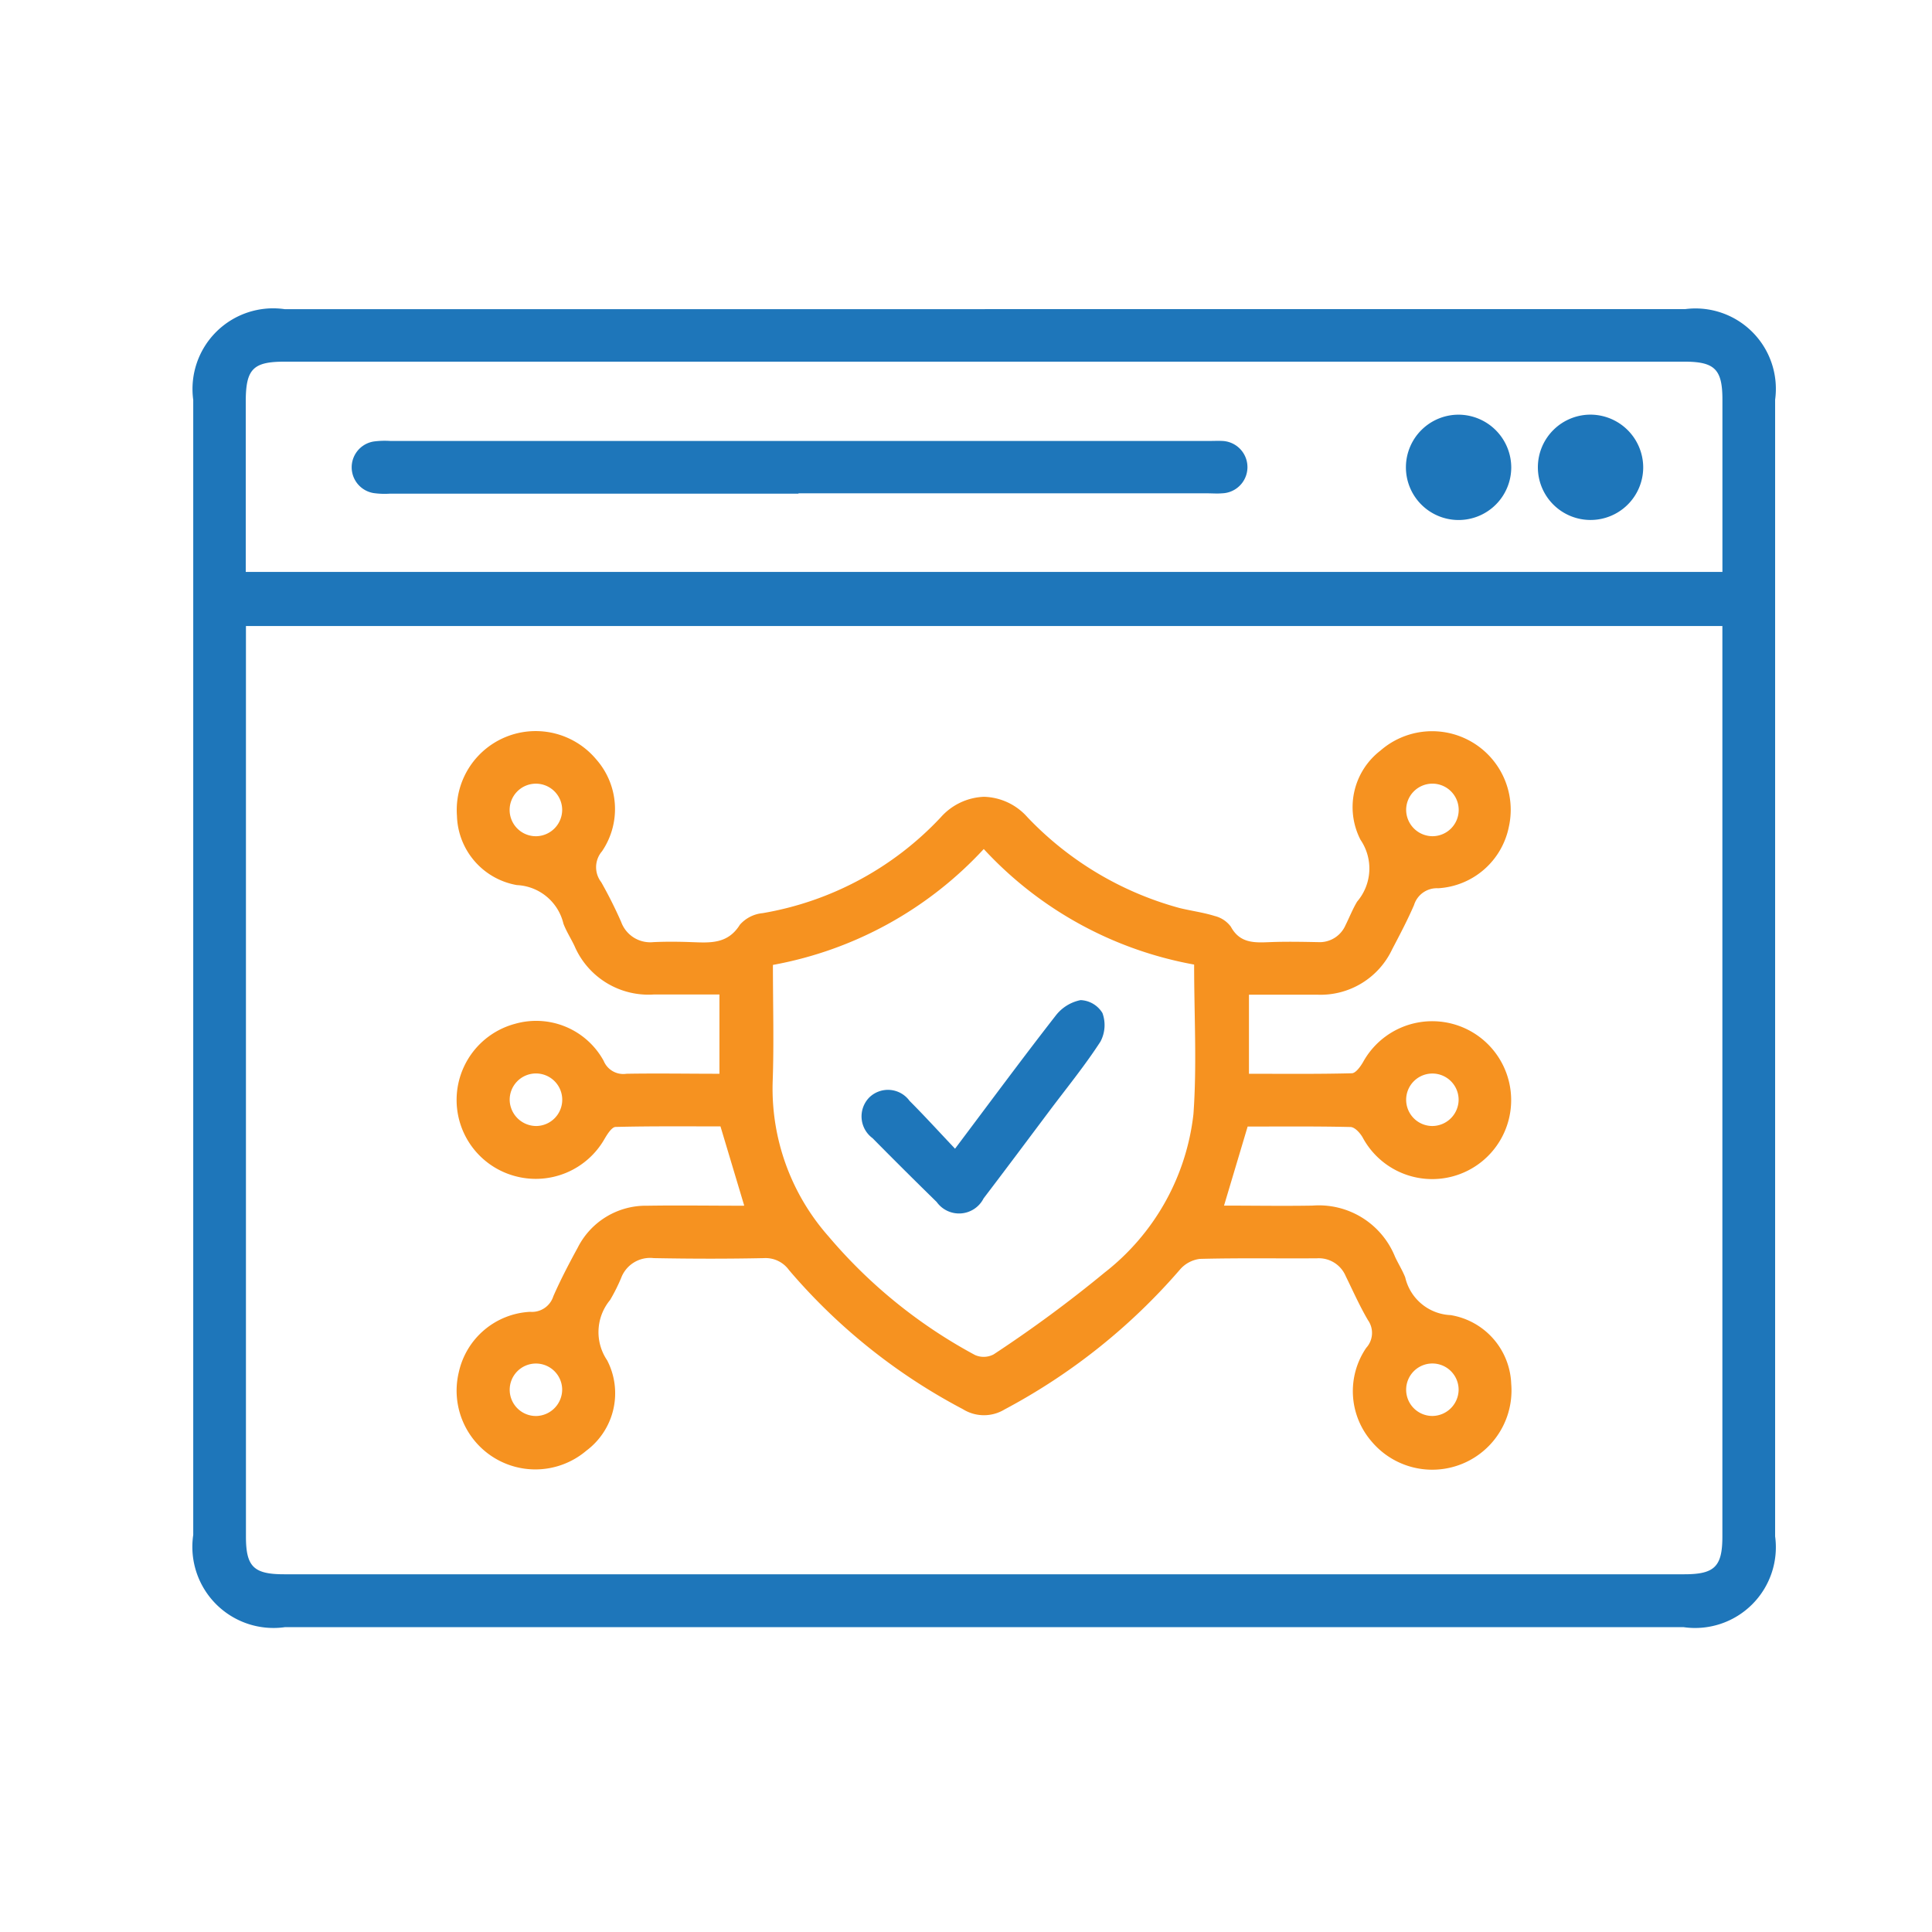
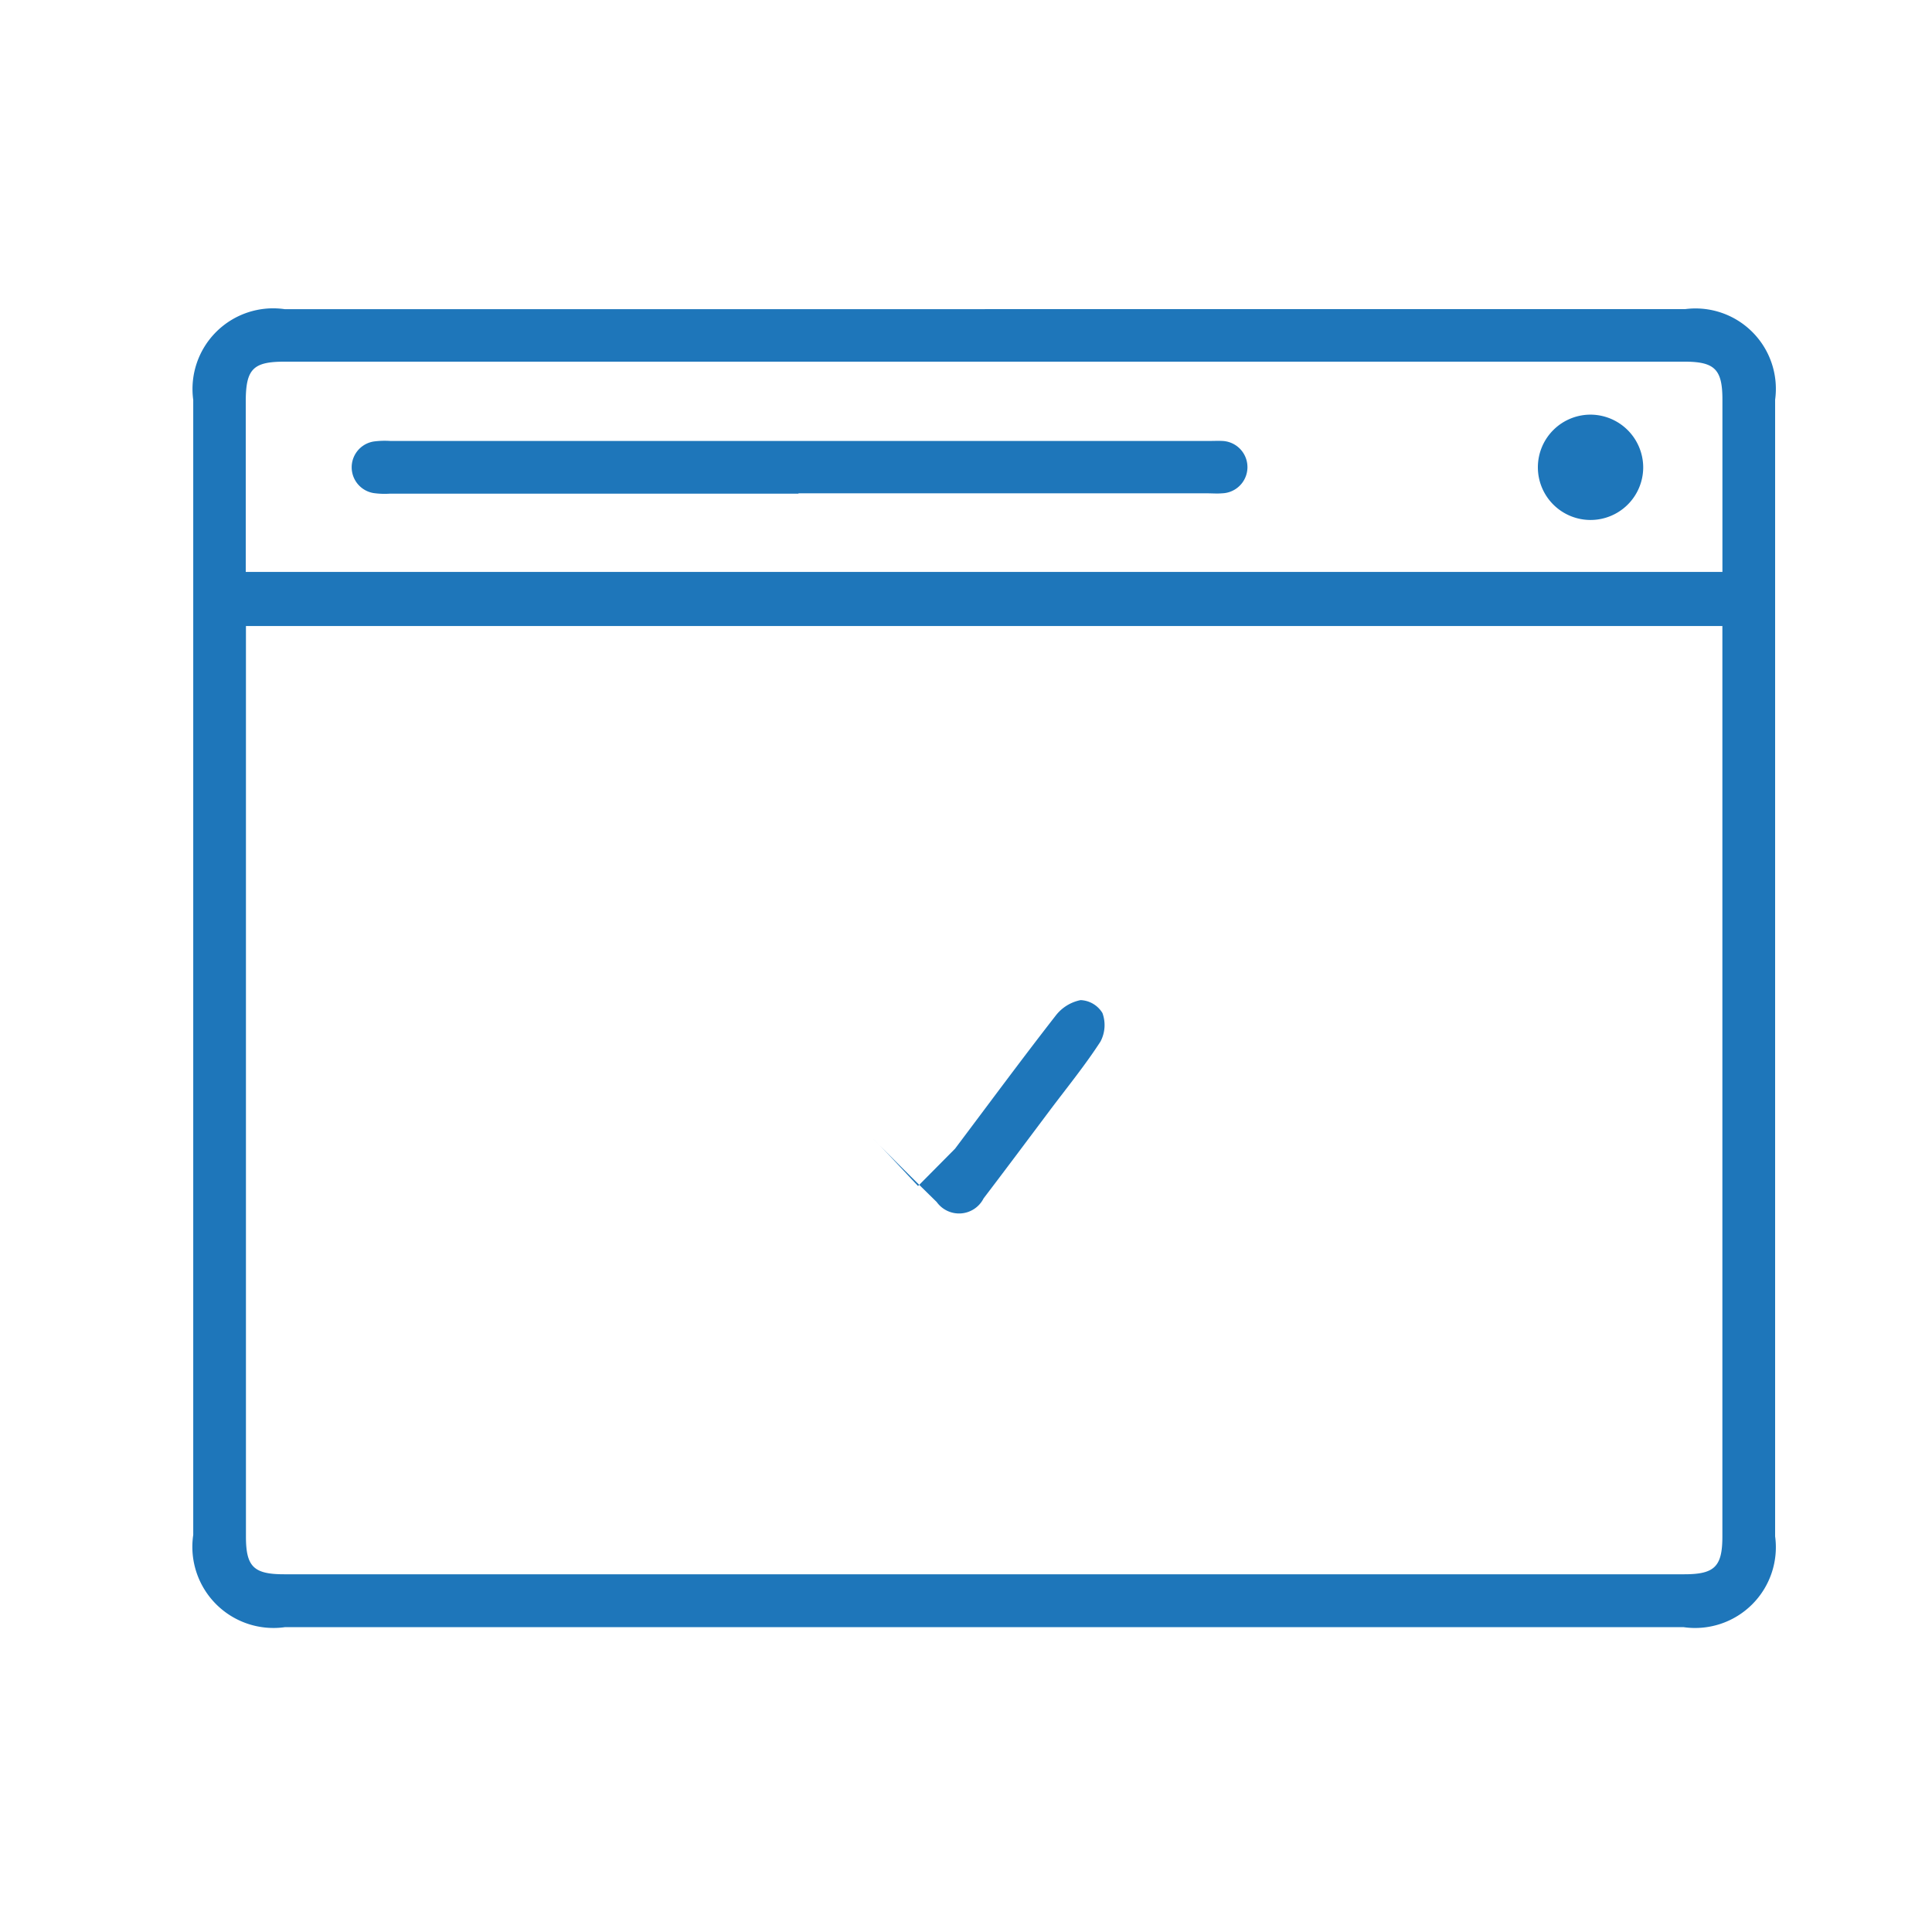
<svg xmlns="http://www.w3.org/2000/svg" width="50" height="50" viewBox="0 0 50 50">
  <g id="Website_and_Web_Application_Security" data-name="Website and Web Application Security" transform="translate(-387 -223)">
-     <rect id="Rectangle_28" data-name="Rectangle 28" width="50" height="50" transform="translate(387 223)" fill="#fff" opacity="0" />
    <g id="Group_22" data-name="Group 22" transform="translate(1.544 -68.407)">
      <path id="Path_159" data-name="Path 159" d="M973.09,30.919h18.122a2.08,2.08,0,0,1,2.329,2.345q0,14.708,0,29.416a2.09,2.09,0,0,1-2.367,2.35h-36.2a2.1,2.1,0,0,1-2.372-2.388q0-14.687,0-29.373a2.088,2.088,0,0,1,2.367-2.349H973.09m-19.124,8.2v.466q0,11.552,0,23.1c0,.778.2.975.987.975h36.239c.784,0,.984-.2.984-.978q0-11.552,0-23.1V39.12Zm38.211-1.4c0-1.51,0-2.985,0-4.46,0-.783-.2-.981-.981-.981H954.961c-.807,0-.995.191-1,1.009q0,1.577,0,3.154v1.278Z" transform="translate(-562.145 268.488)" fill="#1e76ba" />
-       <path id="Path_160" data-name="Path 160" d="M979.46,74.28l-.613-2.046c-.872,0-1.792-.009-2.712.014-.1,0-.215.186-.287.307a2.048,2.048,0,0,1-2.3.97,2.04,2.04,0,0,1-.017-3.946,1.992,1.992,0,0,1,2.293.959.549.549,0,0,0,.59.334c.793-.014,1.587,0,2.406,0V68.821c-.58,0-1.145,0-1.709,0a2.082,2.082,0,0,1-2.044-1.261c-.092-.192-.209-.374-.284-.571a1.3,1.3,0,0,0-1.205-1,1.873,1.873,0,0,1-1.551-1.791,2.043,2.043,0,0,1,3.608-1.458,1.943,1.943,0,0,1,.146,2.374.632.632,0,0,0-.02.8,11.432,11.432,0,0,1,.515,1.027.8.8,0,0,0,.836.524c.326-.015.654-.012.981,0,.479.017.941.057,1.256-.45a.9.9,0,0,1,.59-.3,8.2,8.2,0,0,0,4.608-2.479,1.573,1.573,0,0,1,1.12-.532,1.556,1.556,0,0,1,1.122.526,8.508,8.508,0,0,0,3.937,2.352c.3.074.615.114.912.207a.741.741,0,0,1,.417.276c.236.437.615.416,1.016.4s.824-.008,1.236,0a.73.73,0,0,0,.716-.439c.1-.2.185-.418.3-.609a1.318,1.318,0,0,0,.088-1.6,1.846,1.846,0,0,1,.516-2.309,2.034,2.034,0,0,1,3.321,1.982,1.984,1.984,0,0,1-1.829,1.581.617.617,0,0,0-.623.435c-.169.39-.368.768-.566,1.145a2.047,2.047,0,0,1-1.926,1.175c-.582,0-1.164,0-1.78,0v2.046c.883,0,1.773.01,2.661-.013.1,0,.226-.174.294-.293a2.043,2.043,0,1,1-.015,1.95c-.067-.114-.2-.263-.312-.266-.893-.021-1.787-.012-2.662-.012l-.611,2.046c.764,0,1.527.013,2.289,0a2.125,2.125,0,0,1,2.136,1.323c.084.18.191.35.264.534a1.262,1.262,0,0,0,1.176.977,1.871,1.871,0,0,1,1.567,1.776,2.051,2.051,0,0,1-3.62,1.486,1.988,1.988,0,0,1-.132-2.415.573.573,0,0,0,.044-.718c-.215-.366-.388-.757-.576-1.14a.756.756,0,0,0-.747-.459c-1.009.007-2.019-.011-3.027.015a.812.812,0,0,0-.516.278,15.77,15.77,0,0,1-4.539,3.619,1.028,1.028,0,0,1-1.078-.008,15.2,15.2,0,0,1-4.5-3.6.746.746,0,0,0-.645-.309c-.952.02-1.9.018-2.857,0a.8.8,0,0,0-.842.514,4.618,4.618,0,0,1-.286.57,1.3,1.3,0,0,0-.076,1.561,1.854,1.854,0,0,1-.539,2.339,2.038,2.038,0,0,1-3.3-2.032,1.994,1.994,0,0,1,1.847-1.562.58.58,0,0,0,.6-.405c.188-.428.406-.845.63-1.255a1.974,1.974,0,0,1,1.8-1.086c.824-.013,1.647,0,2.5,0m6.209-9.232a9.822,9.822,0,0,1-5.457,3c0,1.03.03,2.038-.007,3.044a5.775,5.775,0,0,0,1.45,3.986,13.059,13.059,0,0,0,3.786,3.065.551.551,0,0,0,.482-.015,33.179,33.179,0,0,0,2.872-2.117,6.058,6.058,0,0,0,2.3-4.1c.092-1.271.018-2.554.018-3.872a9.777,9.777,0,0,1-5.445-2.991M974.75,64.03a.68.68,0,1,0-.654.694.685.685,0,0,0,.654-.694m22.518.694a.68.68,0,1,0-.676-.673.686.686,0,0,0,.676.673m-23.185,7.5a.68.68,0,1,0-.691-.657.689.689,0,0,0,.691.657m23.867-.67a.679.679,0,1,0-.678.67.685.685,0,0,0,.678-.67m-23.2,7.489a.679.679,0,1,0-.663.686.687.687,0,0,0,.663-.686m23.2.01a.679.679,0,1,0-.674.675.686.686,0,0,0,.674-.675" transform="translate(-574.745 248.324)" fill="#f69220" />
      <path id="Path_161" data-name="Path 161" d="M975.845,41.989H965.269a2.061,2.061,0,0,1-.425-.016.676.676,0,0,1,.014-1.335,2.2,2.2,0,0,1,.425-.013h21.194c.114,0,.228-.006.341,0a.678.678,0,0,1-.014,1.355c-.127.011-.256,0-.384,0H975.845" transform="translate(-569.724 262.194)" fill="#1e76ba" />
-       <path id="Path_162" data-name="Path 162" d="M1044.7,40.066a1.363,1.363,0,1,1-1.343-1.371,1.37,1.37,0,0,1,1.343,1.371" transform="translate(-620.133 263.444)" fill="#1e76ba" />
      <path id="Path_163" data-name="Path 163" d="M1054.417,40.064a1.363,1.363,0,1,1-1.344-1.37,1.369,1.369,0,0,1,1.344,1.37" transform="translate(-626.435 263.444)" fill="#1e76ba" />
-       <path id="Path_164" data-name="Path 164" d="M1004.268,85.681c.91-1.21,1.743-2.339,2.606-3.446a1.077,1.077,0,0,1,.644-.4.694.694,0,0,1,.565.334.91.91,0,0,1-.051.739c-.4.617-.867,1.191-1.31,1.78-.57.76-1.138,1.522-1.714,2.277a.712.712,0,0,1-1.215.094q-.837-.818-1.659-1.651a.7.7,0,0,1-.09-1.049.691.691,0,0,1,1.047.083c.391.391.762.8,1.177,1.238" transform="translate(-594.096 235.455)" fill="#1e76ba" />
+       <path id="Path_164" data-name="Path 164" d="M1004.268,85.681c.91-1.21,1.743-2.339,2.606-3.446a1.077,1.077,0,0,1,.644-.4.694.694,0,0,1,.565.334.91.91,0,0,1-.051.739c-.4.617-.867,1.191-1.31,1.78-.57.76-1.138,1.522-1.714,2.277a.712.712,0,0,1-1.215.094q-.837-.818-1.659-1.651c.391.391.762.8,1.177,1.238" transform="translate(-594.096 235.455)" fill="#1e76ba" />
    </g>
  </g>
</svg>